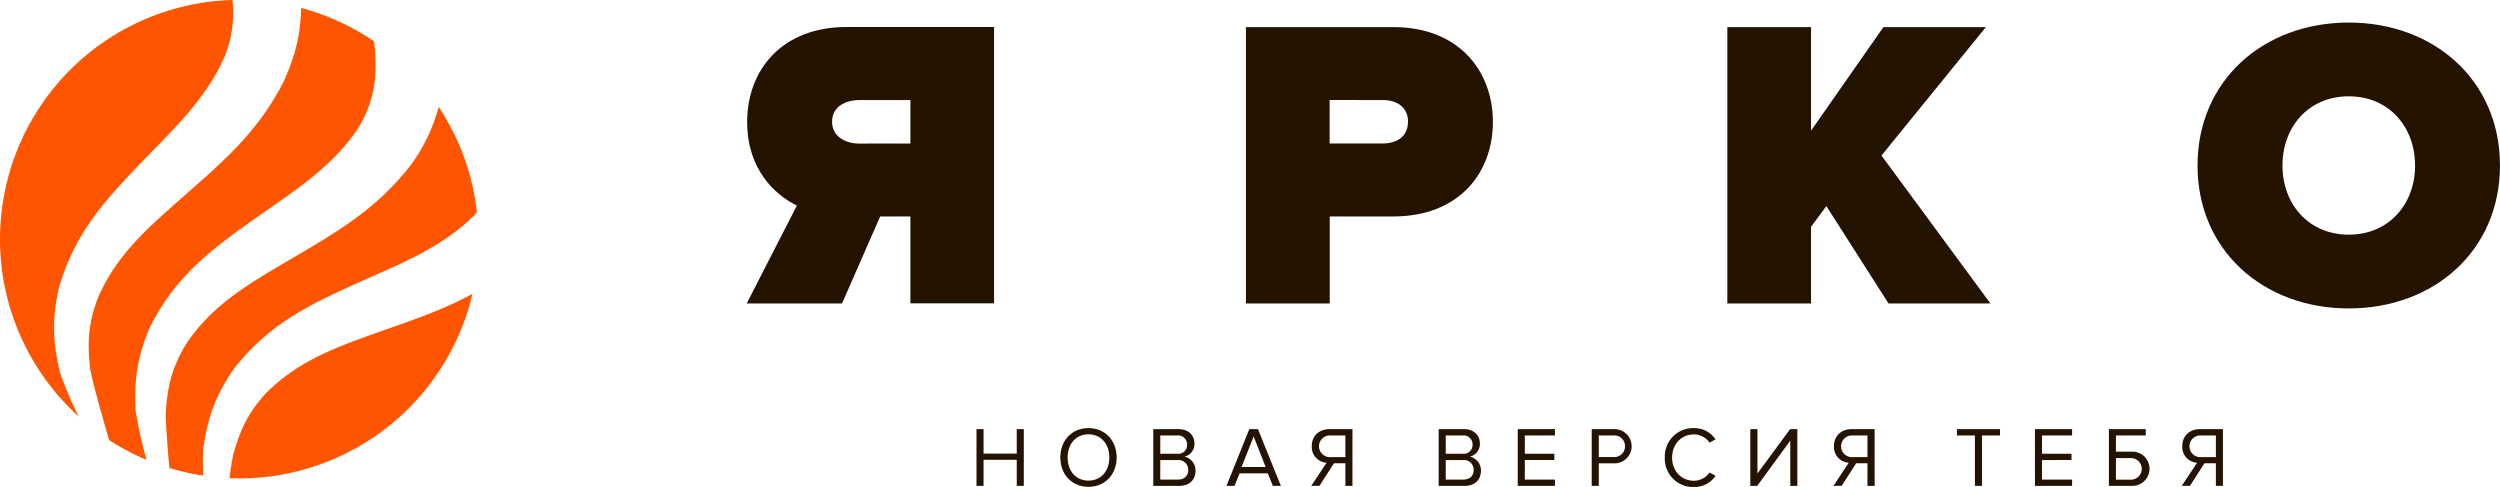
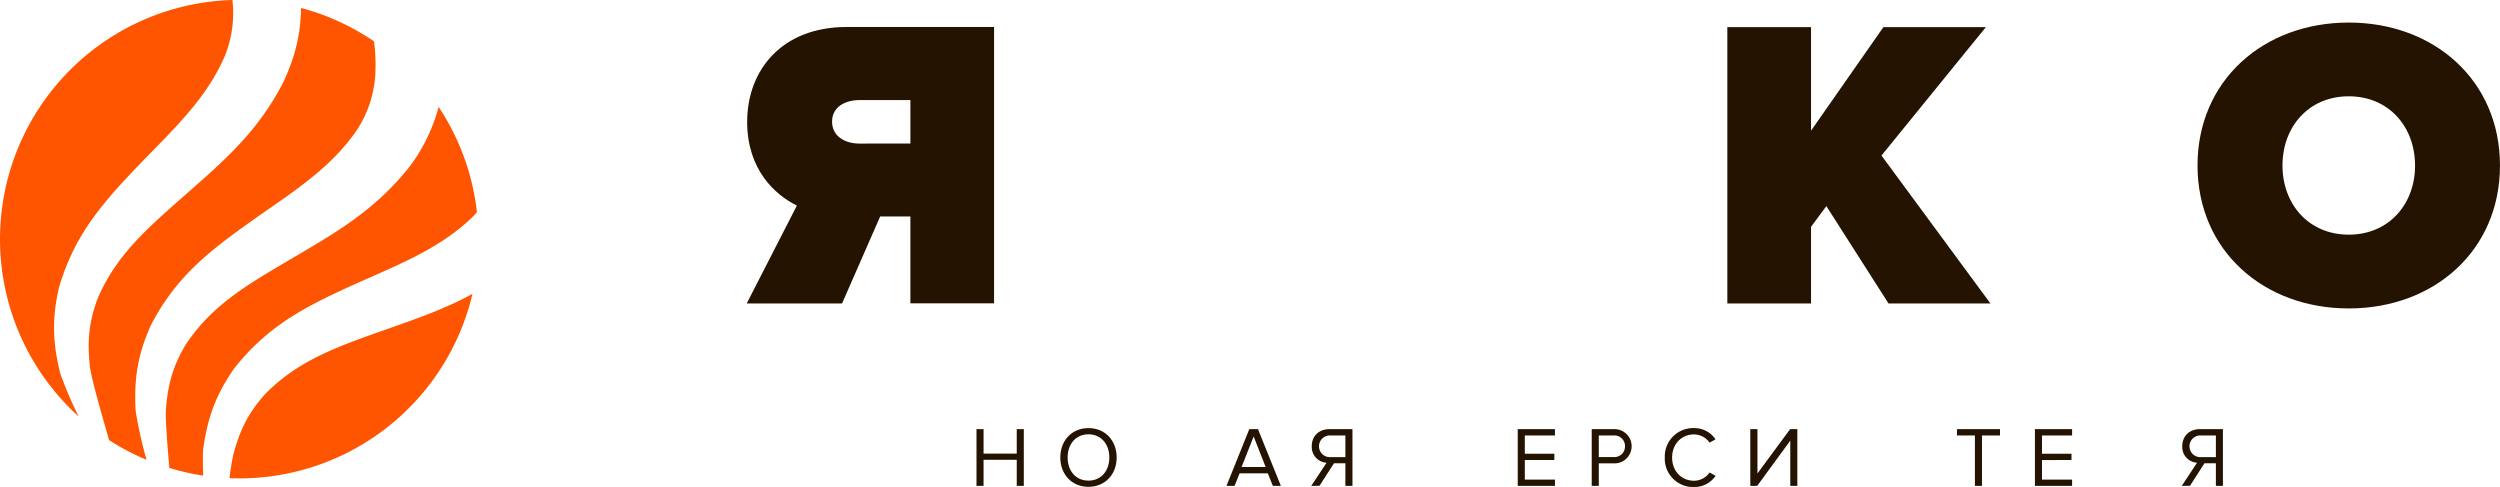
<svg xmlns="http://www.w3.org/2000/svg" viewBox="0 0 863.47 168.18">
  <defs>
    <style>.cls-1{fill:#f50;fill-rule:evenodd;}.cls-2{fill:#231300;}</style>
  </defs>
  <g id="Слой_2" data-name="Слой 2">
    <g id="Слой_1-2" data-name="Слой 1">
      <path class="cls-1" d="M104,2.75a82.07,82.07,0,0,1,25.18,11.53,62.45,62.45,0,0,1,.42,11.93,39.6,39.6,0,0,1-6.25,18.59c-8.79,12.94-21.64,21.13-34.28,30-15.77,11.12-28.09,20.17-37.09,37.8-4.46,10.11-5.7,18.17-5.15,29.17a143.88,143.88,0,0,0,3.79,17.06A81.53,81.53,0,0,1,37.68,152c-2.6-9-6.06-21.11-6.57-25-1-8.75-.54-15.21,2.47-23.51,6.25-15,16.92-24.26,28.84-34.81C77,55.85,88.77,46,97.86,28.4,102,19.4,103.8,12,104,2.75Zm47.52,34.13a60.31,60.31,0,0,1-10,20.61C129.21,73,115.73,80.5,99.05,90.3,85.35,98.41,73.13,105.46,64.16,119c-4.53,7.58-6.2,13.84-6.87,22.62-.19,3.15.49,11.86,1.21,20a81.84,81.84,0,0,0,11.68,2.65c-.15-4.14-.13-7.56,0-9.21,1.56-10.9,4.3-18.57,10.6-27.66,12.19-15.6,26-22.14,43.6-30.06,14.08-6.28,28.26-11.87,39.34-22.91q.54-.59,1-1.17a82.12,82.12,0,0,0-13.28-36.42Zm11.63,64.63c-9.83,5.4-20.1,8.86-31.86,13-15,5.36-28.33,10-39.71,21.59-5.89,6.59-8.72,12.42-11,20.91a81.35,81.35,0,0,0-1.3,8.14c1.14.05,2.29.08,3.44.08a82.68,82.68,0,0,0,80.47-63.74ZM27.18,143.87A140.07,140.07,0,0,1,20.81,129c-2.61-10.7-2.92-18.84-.45-29.62,5.51-19,15.9-30.22,29.29-44.12,10.74-11.06,21.82-21.53,28-35.9A39.68,39.68,0,0,0,80.28,0a82.64,82.64,0,0,0-53.1,143.87Z" />
      <path class="cls-2" d="M257.91,104.81,275.23,71c-7.59-3.72-17.17-12.45-17.17-28.91,0-17.89,12-32.77,34.34-32.77h50.94v95.45h-28.9v-30H304l-13.17,30.05Zm56.53-55.24v-15H296.83c-4.86,0-9.44,2.29-9.44,7.44s4.58,7.58,9.44,7.58Z" />
-       <path class="cls-2" d="M430.33,104.81V9.36h50.95c22.32,0,34.34,14.88,34.34,32.77s-12,32.63-34.34,32.63h-22v30.05Zm56-62.68c0-5.15-3.87-7.58-8.73-7.58H459.24v15h18.32C482.42,49.57,486.29,47.14,486.29,42.13Z" />
      <path class="cls-2" d="M652.27,104.81,630.8,71.18l-5.29,7.16v26.47H596.6V9.36h28.91V45.14l25-35.78H685.9L649.84,53.72l37.63,51.09Z" />
      <path class="cls-2" d="M759,57.16c0-29.34,22.75-49.37,52.23-49.37s52.23,20,52.23,49.37-22.75,49.37-52.23,49.37S759,86.49,759,57.16Zm75.13,0c0-13.31-9-23.9-22.9-23.9s-22.89,10.59-22.89,23.9,9,23.89,22.89,23.89S834.14,70.47,834.14,57.16Z" />
      <path class="cls-2" d="M351.17,167.82v-9H339.71v9h-2.44v-19.6h2.44v8.44h11.46v-8.44h2.44v19.6Z" />
      <path class="cls-2" d="M366.22,158c0-5.79,3.91-10.14,9.73-10.14s9.73,4.35,9.73,10.14-3.94,10.14-9.73,10.14S366.22,163.83,366.22,158Zm16.93,0c0-4.59-2.82-8-7.2-8s-7.2,3.37-7.2,8,2.79,8,7.2,8S383.15,162.59,383.15,158Z" />
-       <path class="cls-2" d="M398.33,167.82v-19.6h8.72c3.41,0,5.5,2.06,5.5,5a4.44,4.44,0,0,1-3.44,4.49,4.9,4.9,0,0,1,3.82,4.83c0,3.14-2.08,5.28-5.67,5.28ZM410,153.57a3.08,3.08,0,0,0-3.38-3.17h-5.87v6.32h5.87A3,3,0,0,0,410,153.57Zm.39,8.7a3.34,3.34,0,0,0-3.65-3.38h-6v6.76h6C409.05,165.65,410.41,164.36,410.41,162.27Z" />
      <path class="cls-2" d="M439.63,167.82l-1.74-4.34h-9.75l-1.74,4.34h-2.79l7.88-19.6h3l7.91,19.6ZM433,150.75l-4.18,10.55h8.32Z" />
      <path class="cls-2" d="M452.89,167.82l5.29-8a5.43,5.43,0,0,1-5.11-5.7c0-3.61,2.56-5.91,6.17-5.91h7.88v19.6h-2.44V160h-3.94l-5,7.78Zm11.79-9.93V150.4h-5.17a3.75,3.75,0,1,0,0,7.49Z" />
-       <path class="cls-2" d="M496.9,167.82v-19.6h8.73c3.41,0,5.5,2.06,5.5,5a4.45,4.45,0,0,1-3.44,4.49,4.91,4.91,0,0,1,3.82,4.83c0,3.14-2.09,5.28-5.67,5.28Zm11.7-14.25a3.08,3.08,0,0,0-3.38-3.17h-5.88v6.32h5.88A3.05,3.05,0,0,0,508.6,153.57Zm.38,8.7a3.33,3.33,0,0,0-3.64-3.38h-6v6.76h6C507.63,165.65,509,164.36,509,162.27Z" />
      <path class="cls-2" d="M524.21,167.82v-19.6h12.85v2.18H526.65v6.32h10.2v2.17h-10.2v6.76h10.41v2.17Z" />
      <path class="cls-2" d="M549.76,167.82v-19.6h7.88a5.91,5.91,0,1,1,0,11.82H552.2v7.78Zm11.49-13.69a3.65,3.65,0,0,0-3.91-3.73H552.2v7.46h5.14A3.65,3.65,0,0,0,561.25,154.13Z" />
      <path class="cls-2" d="M575,158a9.8,9.8,0,0,1,10.08-10.14,8.79,8.79,0,0,1,7.44,3.88l-2.06,1.15a6.6,6.6,0,0,0-5.38-2.85c-4.29,0-7.55,3.29-7.55,8s3.26,8,7.55,8a6.52,6.52,0,0,0,5.38-2.85l2.09,1.15a8.89,8.89,0,0,1-7.47,3.88A9.81,9.81,0,0,1,575,158Z" />
      <path class="cls-2" d="M604.53,167.82v-19.6H607v15.31l11.28-15.31h2.5v19.6h-2.44V152.19l-11.43,15.63Z" />
-       <path class="cls-2" d="M633.25,167.82l5.29-8a5.43,5.43,0,0,1-5.11-5.7c0-3.61,2.56-5.91,6.17-5.91h7.88v19.6H645V160H641.1l-5,7.78ZM645,157.89V150.4h-5.17a3.75,3.75,0,1,0,0,7.49Z" />
      <path class="cls-2" d="M682.11,167.82V150.4h-6.2v-2.18h14.87v2.18h-6.23v17.42Z" />
      <path class="cls-2" d="M702.84,167.82v-19.6h12.84v2.18h-10.4v6.32h10.19v2.17H705.28v6.76h10.4v2.17Z" />
-       <path class="cls-2" d="M741.11,148.22v2.18H730.82V156h5.44a5.91,5.91,0,1,1,0,11.81h-7.87v-19.6Zm-10.29,10v7.46H736a3.73,3.73,0,1,0,0-7.46Z" />
      <path class="cls-2" d="M753.55,167.82l5.29-8a5.43,5.43,0,0,1-5.11-5.7c0-3.61,2.55-5.91,6.17-5.91h7.87v19.6h-2.43V160H761.4l-5,7.78Zm11.79-9.93V150.4h-5.18a3.75,3.75,0,1,0,0,7.49Z" />
    </g>
  </g>
</svg>